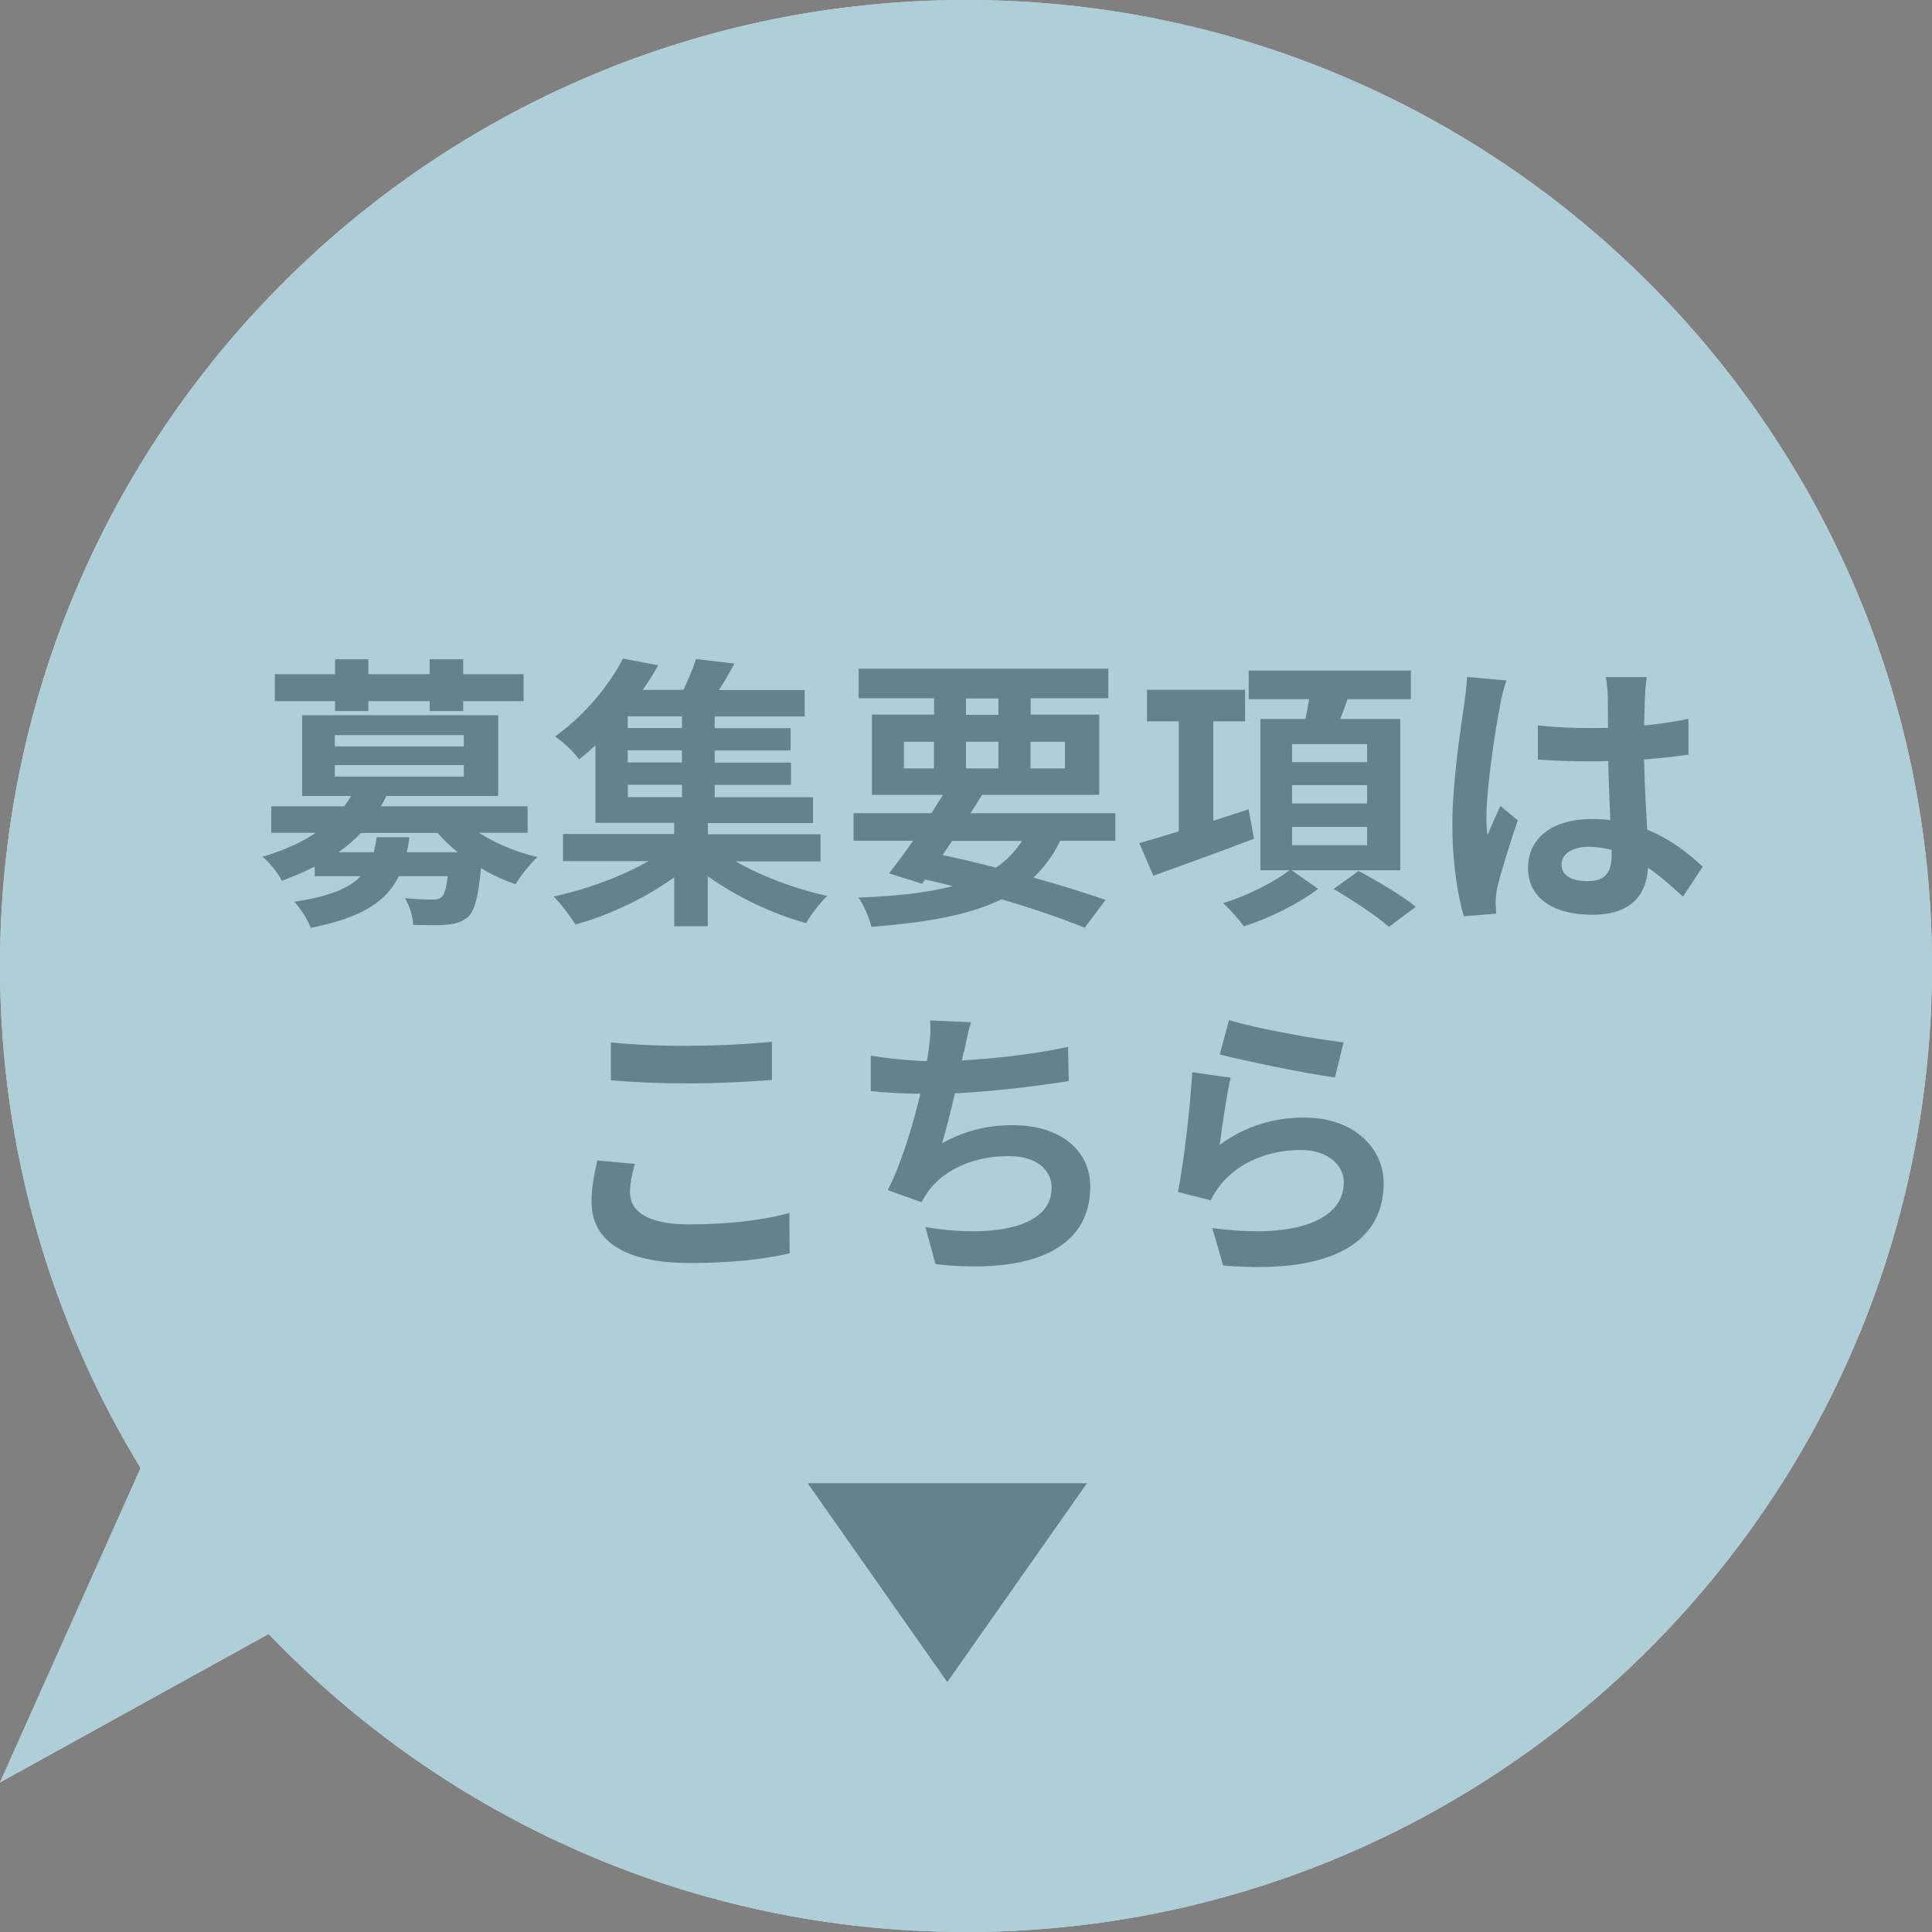
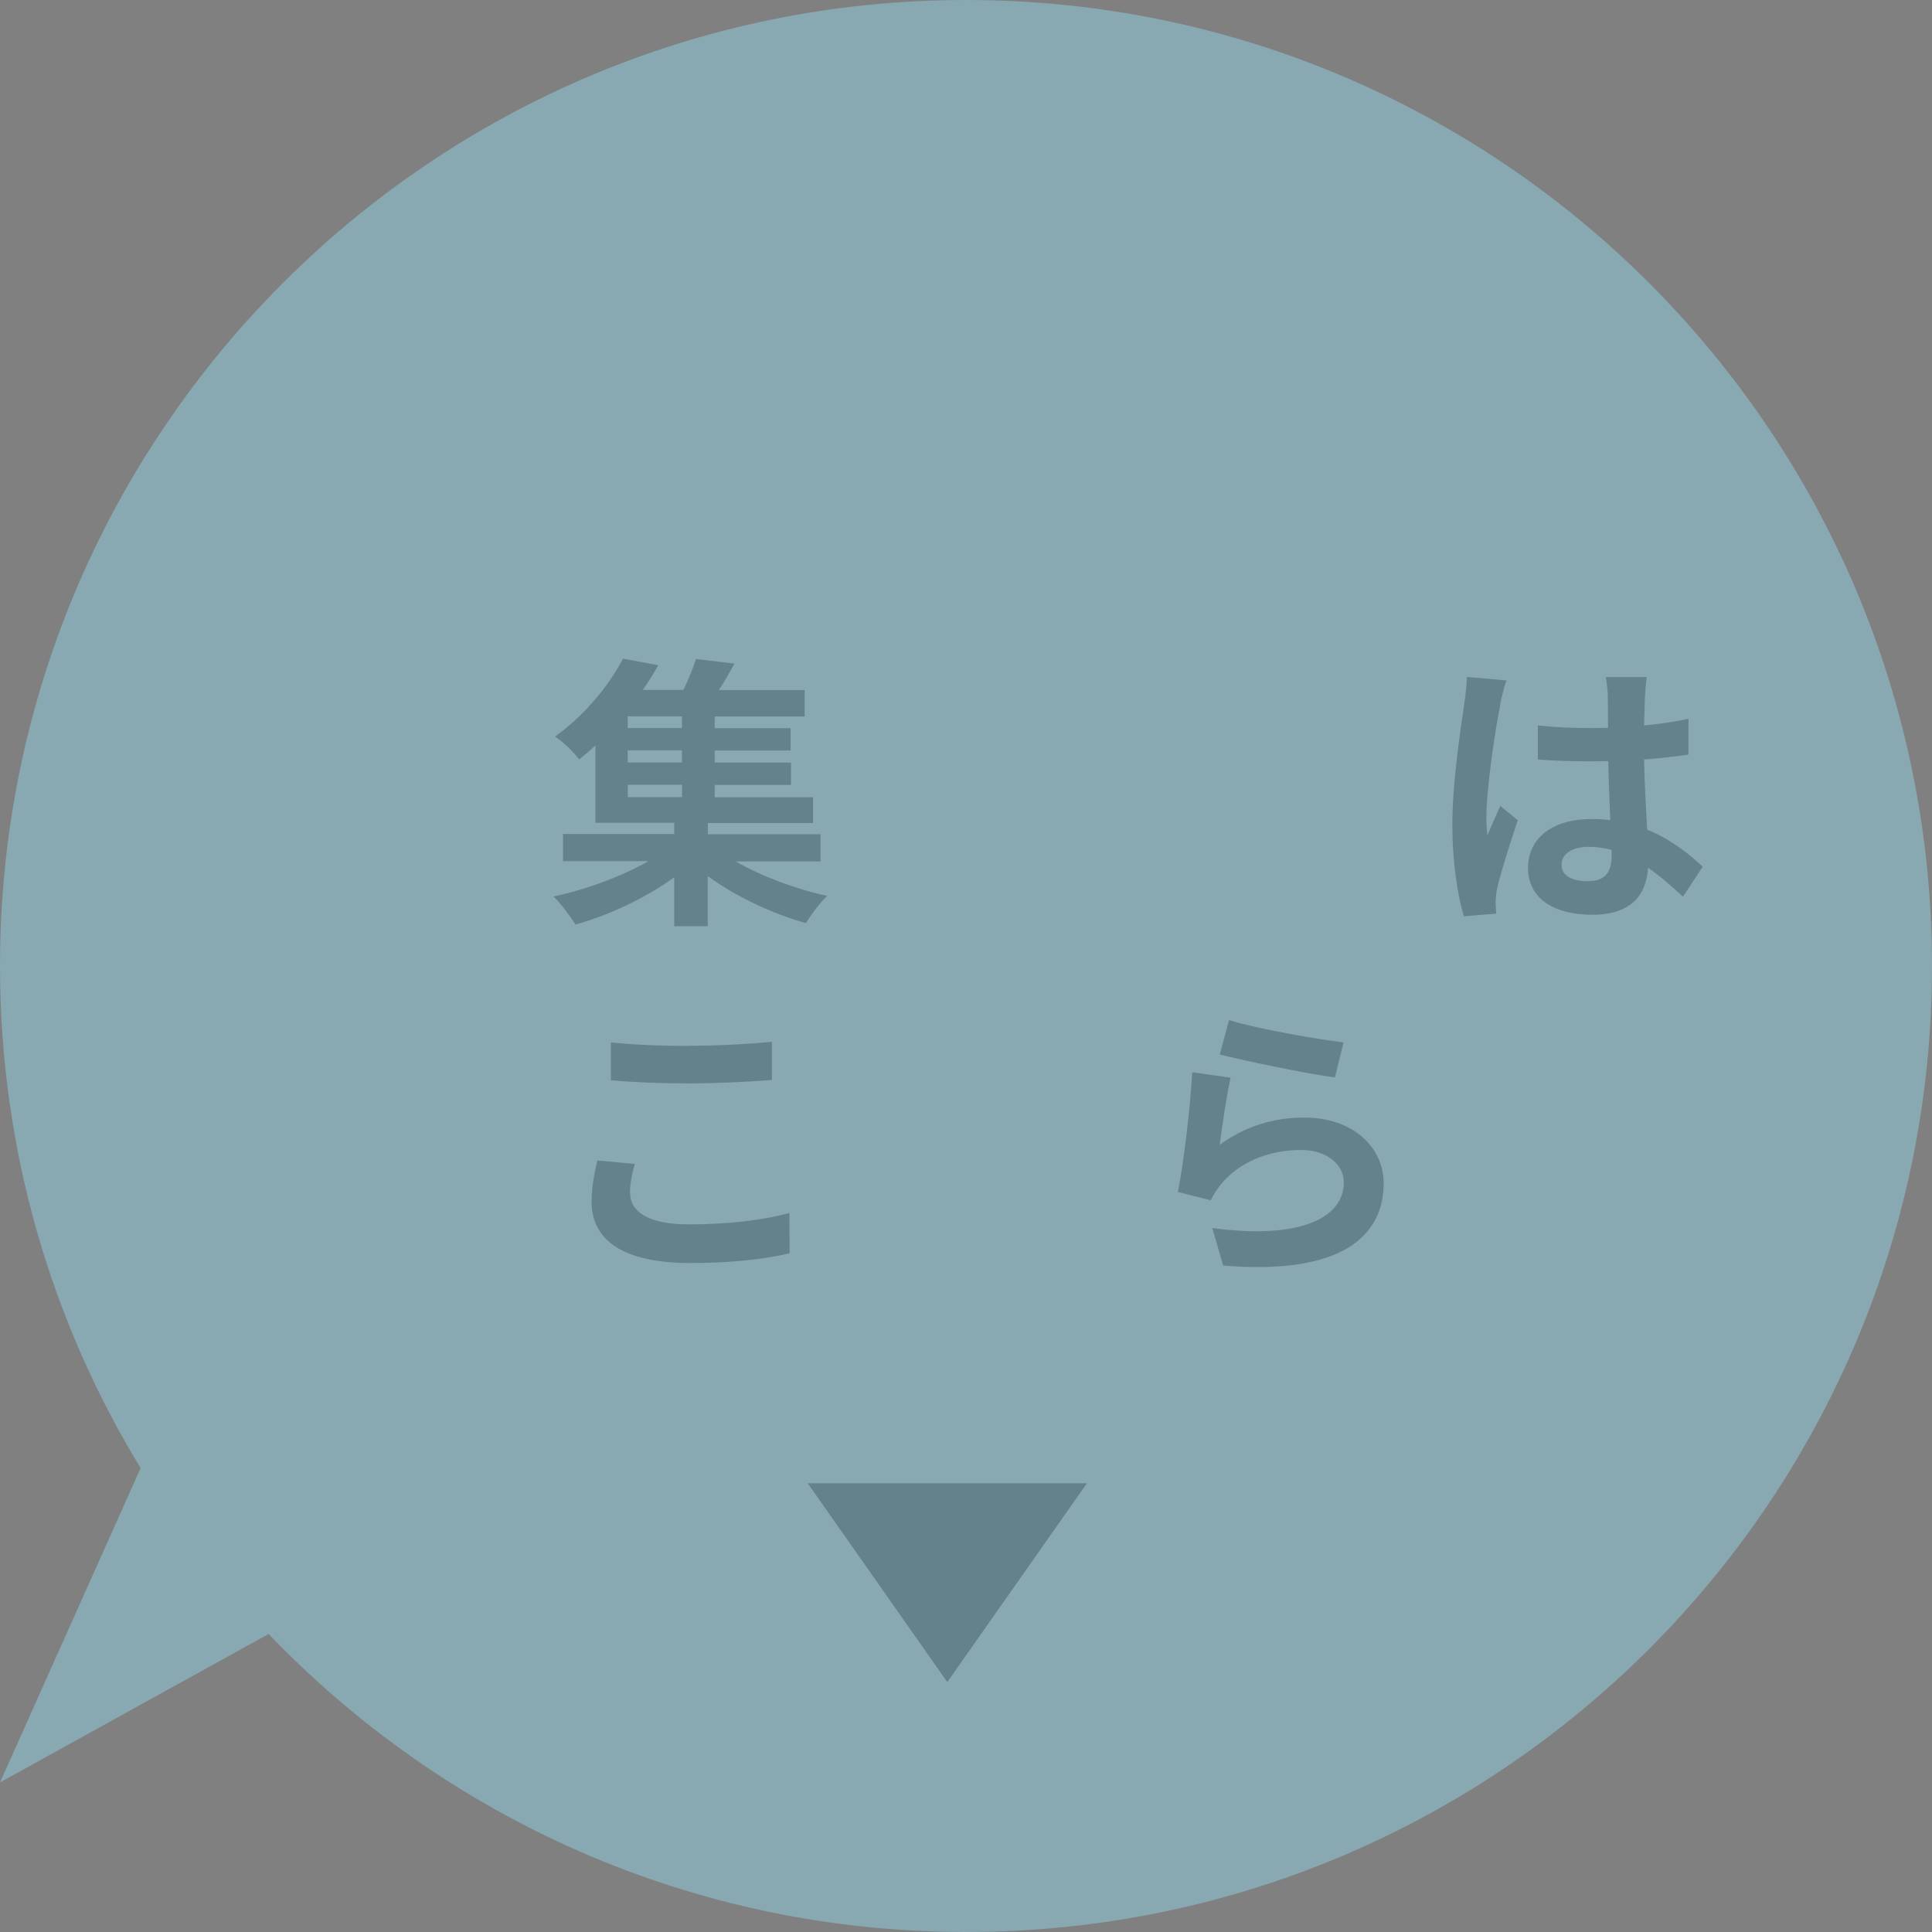
<svg xmlns="http://www.w3.org/2000/svg" viewBox="0 0 155 155">
  <rect x="0" y="0" width="155" height="155" fill="#808080" stroke="none" />
-   <path d="m77.5 0c-42.8 0-77.5 34.7-77.5 77.5 0 14.75 4.12 28.54 11.28 40.28l-11.28 25.22 21.55-11.91c14.11 14.72 33.95 23.91 55.95 23.91 42.8 0 77.5-34.7 77.5-77.5s-34.7-77.5-77.5-77.5z" fill="#fff" />
  <g fill="#040000">
-     <path d="m38.45 66.83c1.31.83 2.97 1.54 4.67 1.93-.57.53-1.36 1.49-1.75 2.18-.94-.32-1.91-.76-2.78-1.29-.21 2.23-.48 3.33-.99 3.86-.48.44-1.01.6-1.68.67-.6.07-1.66.05-2.76.02-.05-.67-.3-1.56-.67-2.14.92.09 1.82.11 2.21.11.34 0 .55-.05.74-.21.21-.21.37-.69.48-1.66h-3.93c-.97 2-2.9 3.31-7.06 4.14-.23-.64-.85-1.59-1.31-2.09 2.83-.44 4.42-1.1 5.31-2.05h-3.68v-.78c-.8.41-1.7.8-2.64 1.15-.28-.62-1.04-1.54-1.56-1.93 1.77-.53 3.17-1.17 4.3-1.93h-3.59v-2.12h5.86c.21-.28.39-.55.55-.83h-3.93v-6.48h15.73v6.48h-8.97c-.14.28-.28.55-.44.83h11.77v2.12h-3.89zm-11.57-10.58h-4.83v-2.16h4.83v-1.2h2.67v1.2h4.92v-1.2h2.69v1.2h4.85v2.16h-4.85v.8h-2.69v-.8h-4.92v.8h-2.67zm-.02 3.63h10.35v-.9h-10.35zm0 2.42h10.35v-.92h-10.35zm5.98 4.87c-.04.41-.11.8-.21 1.2h4.09c-.6-.48-1.13-.99-1.61-1.54h-6.16c-.53.55-1.1 1.06-1.79 1.54h2.83c.09-.37.16-.76.23-1.2z" />
    <path d="m59.01 69.1c2.07 1.2 4.83 2.23 7.36 2.78-.58.53-1.33 1.54-1.7 2.18-2.69-.74-5.61-2.12-7.89-3.77v4.02h-2.69v-3.93c-2.28 1.66-5.24 3.06-7.93 3.79-.41-.67-1.17-1.68-1.75-2.25 2.62-.55 5.47-1.61 7.61-2.83h-6.85v-2.18h8.92v-.9h-6.32v-6.21c-.41.39-.85.76-1.31 1.13-.44-.62-1.33-1.45-1.93-1.84 2.55-1.84 4.41-4.25 5.45-6.25l2.83.53c-.37.67-.78 1.31-1.24 1.98h3.26c.39-.83.78-1.75 1.01-2.48l3.08.37c-.39.74-.83 1.47-1.24 2.12h6.88v2.12h-7.22v.94h6.09v1.79h-6.09v.97h6.12v1.79h-6.12v.99h7.89v2.07h-8.44v.9h9.04v2.18h-6.81zm-4.3-11.63h-4.35v.94h4.35zm0 2.73h-4.35v.97h4.35zm-4.34 3.75h4.35v-.99h-4.35z" />
-     <path d="m85.05 67.47c-.57 1.17-1.29 2.14-2.14 2.94 2.23.62 4.23 1.24 5.79 1.79l-1.68 2.23c-1.75-.71-4.07-1.52-6.67-2.28-2.58 1.26-5.98 1.86-10.44 2.21-.18-.78-.62-1.75-1.03-2.35 3.04-.11 5.52-.39 7.57-.92-.74-.18-1.47-.37-2.23-.53l-.25.34-2.64-.83c.58-.74 1.24-1.63 1.93-2.62h-4.78v-2.21h6.25c.32-.51.62-.99.92-1.47h-5.7v-6.44h4.99v-1.31h-6.05v-2.37h20.03v2.37h-6.23v1.31h5.5v6.44h-9.4c-.3.48-.6.97-.92 1.47h11.61v2.21h-4.42zm-12.53-5.82h2.41v-2.14h-2.41zm3.1 6.95c1.43.3 2.88.64 4.28 1.01.85-.57 1.54-1.29 2.09-2.14h-5.61zm1.88-11.25h2.6v-1.31h-2.6zm2.6 4.3v-2.14h-2.6v2.14zm2.58-2.14v2.14h2.76v-2.14z" />
-     <path d="m100.6 67.29c-2.78 1.06-5.77 2.14-8.07 2.97l-1.13-2.62c.88-.25 1.98-.57 3.17-.94v-8.83h-2.55v-2.53h7.87v2.53h-2.55v7.98l2.83-.92.44 2.37zm3.03 2.53 2.12 1.49c-1.52 1.17-3.93 2.37-5.96 3.01-.37-.53-1.1-1.36-1.66-1.86 1.86-.57 4.14-1.7 5.31-2.64h-2.32v-12.14h3.61c.12-.53.21-1.08.3-1.59h-4.85v-2.3h13.01v2.3h-5.08c-.18.55-.39 1.08-.58 1.59h4.81v12.14zm.03-8.67h6.02v-1.45h-6.02zm0 3.31h6.02v-1.47h-6.02zm0 3.35h6.02v-1.47h-6.02zm5.35 2.07c1.45.78 3.52 2 4.58 2.87l-2.16 1.61c-.94-.85-2.94-2.16-4.44-3.04l2.02-1.45z" />
    <path d="m120.35 56.64c-.34 1.54-1.1 6.6-1.1 8.9 0 .46.02 1.03.09 1.49.3-.8.69-1.59 1.03-2.37l1.4 1.15c-.64 1.89-1.38 4.23-1.66 5.47-.07.32-.12.83-.12 1.08 0 .23.02.62.05.94l-2.6.21c-.48-1.61-.92-4.23-.92-7.36 0-3.47.69-7.82.94-9.59.09-.64.21-1.52.23-2.25l3.17.28c-.18.46-.46 1.63-.53 2.05zm11.62-.81c-.02.51-.04 1.36-.07 2.37 1.26-.11 2.46-.3 3.56-.53v2.87c-1.1.16-2.3.3-3.56.39.05 2.23.16 4.07.25 5.63 1.91.78 3.36 1.95 4.46 2.97l-1.59 2.41c-.97-.9-1.89-1.7-2.8-2.32-.14 2.21-1.38 3.77-4.48 3.77s-5.15-1.33-5.15-3.75 1.98-3.93 5.1-3.93c.53 0 1.04.02 1.5.09-.05-1.43-.14-3.1-.16-4.74-.55.02-1.1.02-1.63.02-1.36 0-2.67-.05-4.02-.14v-2.74c1.31.14 2.64.21 4.02.21.53 0 1.08 0 1.61-.02 0-1.13-.02-2.07-.02-2.55 0-.34-.07-1.06-.16-1.52h3.29c-.07.44-.12.99-.14 1.49zm-4.56 14.86c1.4 0 1.89-.74 1.89-2.09v-.41c-.6-.16-1.22-.25-1.84-.25-1.31 0-2.18.55-2.18 1.43 0 .94.92 1.33 2.14 1.33z" />
    <path d="m50.55 95.7c0 1.47 1.4 2.53 4.71 2.53 3.1 0 6.05-.34 8.07-.92l.02 3.24c-2 .48-4.76.78-7.98.78-5.27 0-7.91-1.77-7.91-4.92 0-1.33.28-2.46.46-3.31l3.01.28c-.23.83-.39 1.54-.39 2.32zm4.71-11.8c2.28 0 4.9-.14 6.67-.32v3.06c-1.61.14-4.46.28-6.64.28-2.42 0-4.42-.09-6.28-.25v-3.04c1.7.18 3.84.28 6.25.28z" />
-     <path d="m77.32 84.36c-.04.21-.09.46-.14.71 2.62-.14 5.72-.48 8.51-1.08l.05 2.74c-2.39.39-6.05.83-9.13.99-.32 1.4-.69 2.87-1.03 4 1.86-1.03 3.66-1.45 5.7-1.45 3.73 0 6.19 1.98 6.19 4.92 0 5.17-4.99 7.04-12.42 6.23l-.8-2.97c5.04.83 10.12.21 10.12-3.17 0-1.38-1.17-2.53-3.43-2.53-2.64 0-4.99.94-6.37 2.69-.25.32-.41.62-.64 1.01l-2.71-.97c1.1-2.14 2.02-5.2 2.62-7.73-1.45-.02-2.81-.09-3.98-.21v-2.85c1.38.23 3.1.41 4.51.44.05-.34.09-.67.14-.94.14-.99.16-1.56.12-2.32l3.27.14c-.25.8-.39 1.59-.55 2.35z" />
    <path d="m97.86 91.84c2.09-1.52 4.37-2.18 6.78-2.18 4.02 0 6.37 2.48 6.37 5.27 0 4.19-3.31 7.4-12.88 6.6l-.87-3.01c6.9.94 10.55-.74 10.55-3.66 0-1.49-1.43-2.6-3.43-2.6-2.6 0-4.94.97-6.39 2.71-.41.51-.64.87-.85 1.33l-2.64-.67c.46-2.25.99-6.76 1.15-9.61l3.08.44c-.3 1.26-.71 4.07-.87 5.38zm9.93-8.21-.69 2.81c-2.32-.3-7.45-1.38-9.24-1.84l.74-2.76c2.19.69 7.2 1.56 9.2 1.79z" />
    <path d="m76 134.95-11.2-15.95h22.4z" />
  </g>
  <path d="m77.5 0c-42.8 0-77.5 34.7-77.5 77.5 0 14.75 4.12 28.54 11.28 40.28l-11.28 25.22 21.55-11.91c14.11 14.72 33.95 23.91 55.95 23.91 42.8 0 77.5-34.7 77.5-77.5s-34.7-77.5-77.5-77.5z" fill="#8cb9c8" opacity=".7" />
</svg>